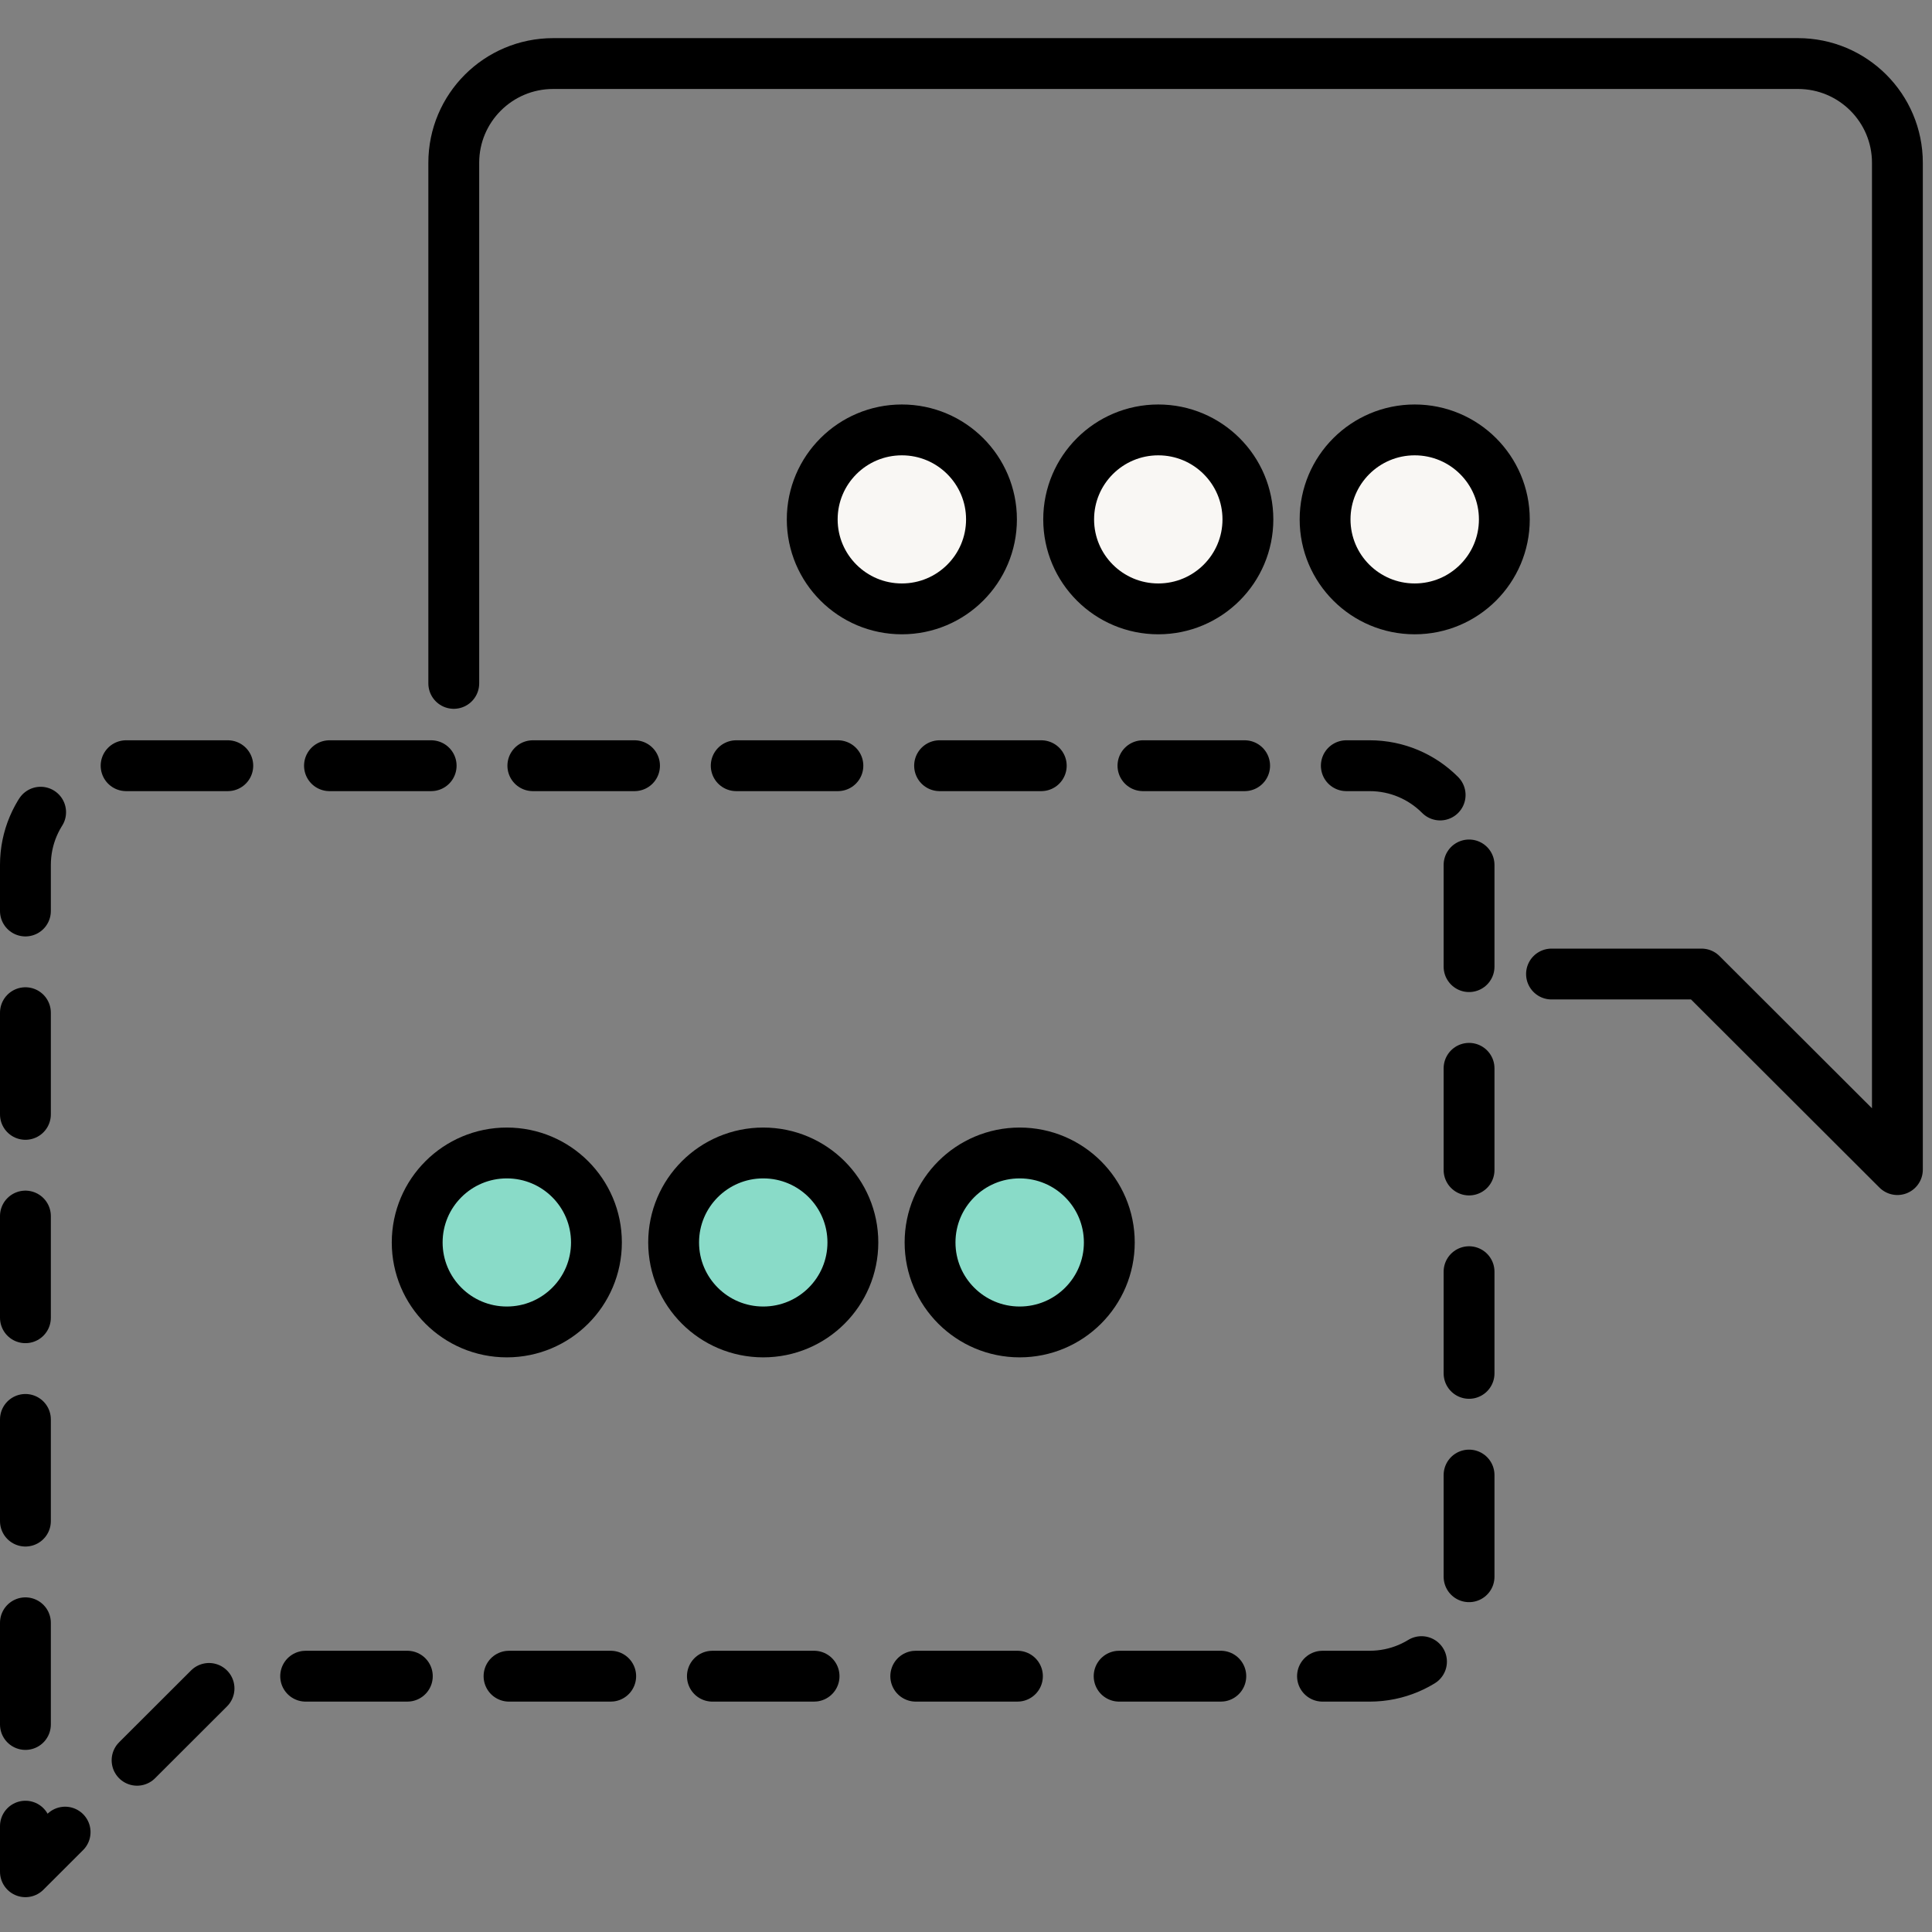
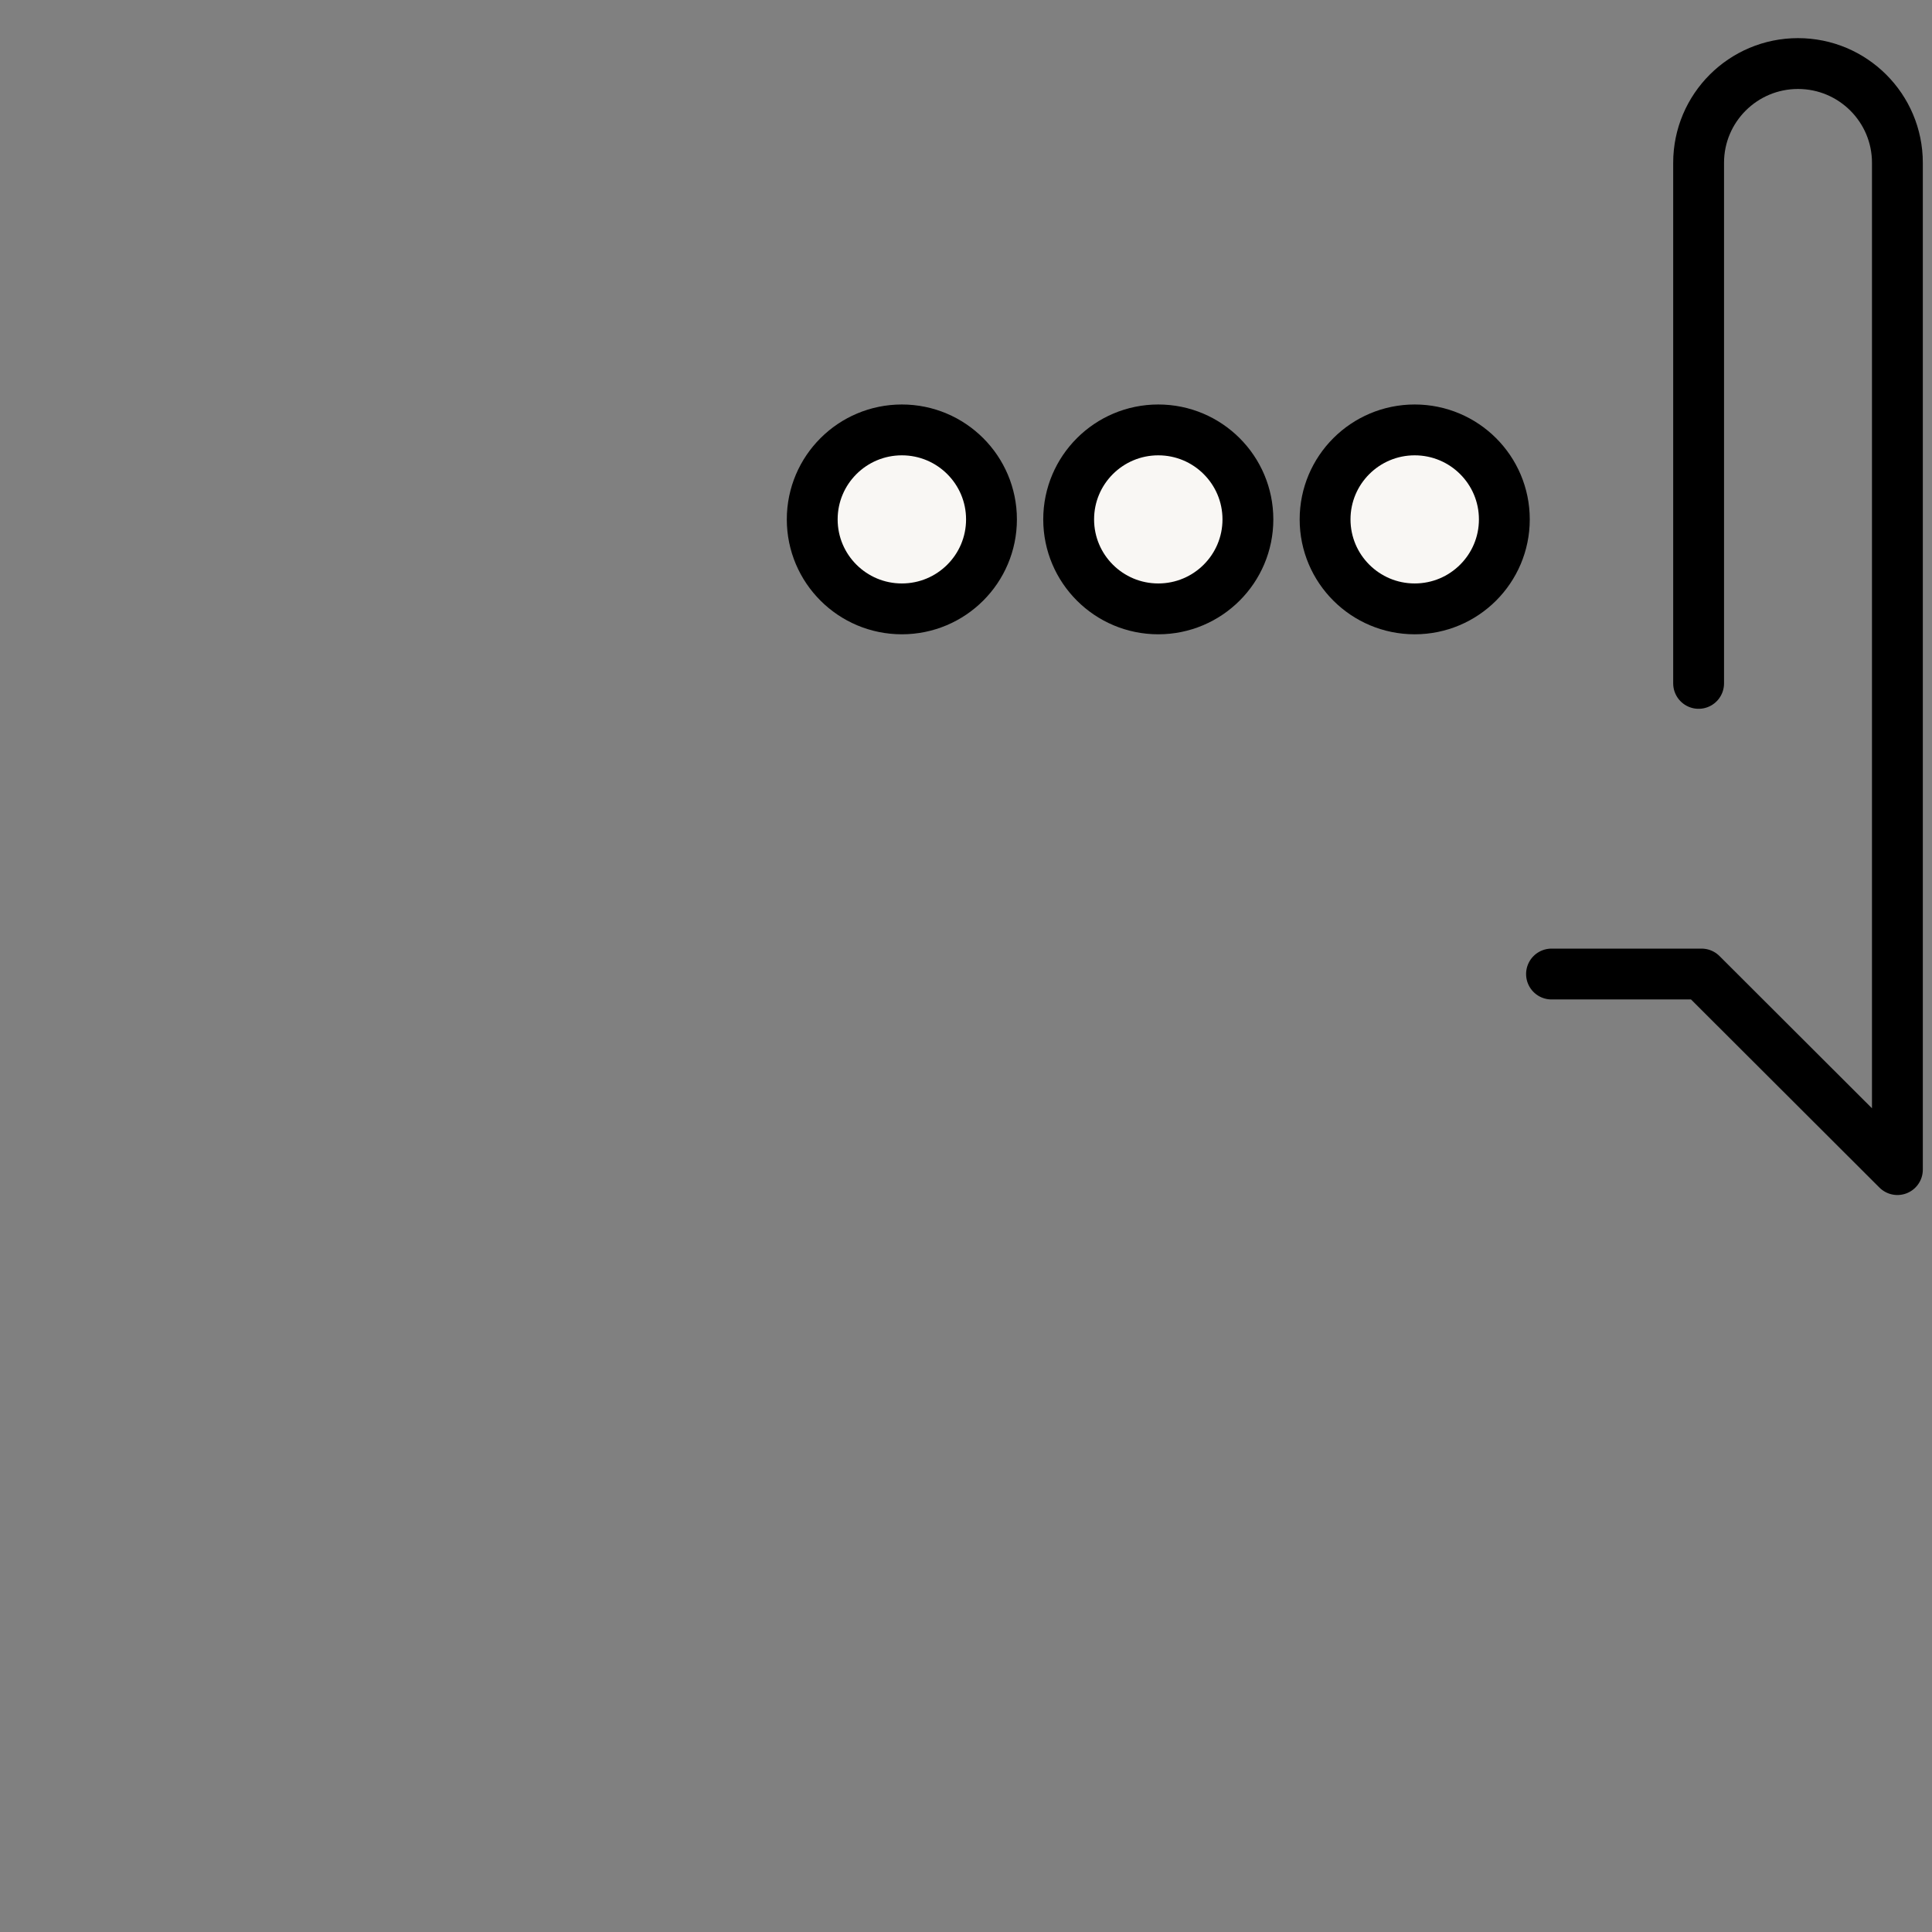
<svg xmlns="http://www.w3.org/2000/svg" viewBox="0 0 152 152">
  <rect x="0" y="0" width="152" height="152" fill="#808080" stroke="none" />
-   <path fill="none" stroke="#000" stroke-dasharray="8 8" stroke-linecap="round" stroke-linejoin="round" stroke-width="4" d="M115.578 68.05v56.013c0 4.313-3.5 7.811-7.82 7.811H17.41L2 147.26V68.05c0-4.31 3.5-7.808 7.82-7.808h97.938c4.32 0 7.82 3.498 7.82 7.808Z" />
-   <path fill="none" stroke="#000" stroke-linecap="round" stroke-linejoin="round" stroke-width="4" d="M122.065 76.632h11.803l15.41 15.386v-79.21c0-4.31-3.5-7.808-7.82-7.808H43.52c-4.32 0-7.82 3.498-7.82 7.808v40.957" />
-   <path fill="#89dbc8" stroke="#000" stroke-linecap="round" stroke-linejoin="round" stroke-width="4" d="M39.874 104.79c3.895 0 7.051-3.152 7.051-7.04s-3.156-7.04-7.05-7.04c-3.895 0-7.052 3.152-7.052 7.04s3.157 7.04 7.051 7.04Zm20.175 0c3.894 0 7.051-3.152 7.051-7.04s-3.157-7.04-7.051-7.04-7.051 3.152-7.051 7.04 3.157 7.04 7.05 7.04Zm20.174 0c3.895 0 7.052-3.152 7.052-7.04s-3.157-7.04-7.052-7.04c-3.894 0-7.051 3.152-7.051 7.04s3.157 7.04 7.051 7.04Z" />
+   <path fill="none" stroke="#000" stroke-linecap="round" stroke-linejoin="round" stroke-width="4" d="M122.065 76.632h11.803l15.41 15.386v-79.21c0-4.31-3.5-7.808-7.82-7.808c-4.32 0-7.82 3.498-7.82 7.808v40.957" />
  <path fill="#f9f7f4" stroke="#000" stroke-linecap="round" stroke-linejoin="round" stroke-width="4" d="M70.954 47.903c3.894 0 7.051-3.152 7.051-7.04s-3.157-7.04-7.051-7.04c-3.895 0-7.052 3.152-7.052 7.04s3.157 7.04 7.052 7.04Zm20.174 0c3.894 0 7.051-3.152 7.051-7.04s-3.157-7.04-7.051-7.04-7.051 3.152-7.051 7.04 3.157 7.04 7.051 7.04Zm20.174 0c3.895 0 7.052-3.152 7.052-7.04s-3.157-7.04-7.052-7.04c-3.894 0-7.051 3.152-7.051 7.04s3.157 7.04 7.051 7.04Z" />
</svg>